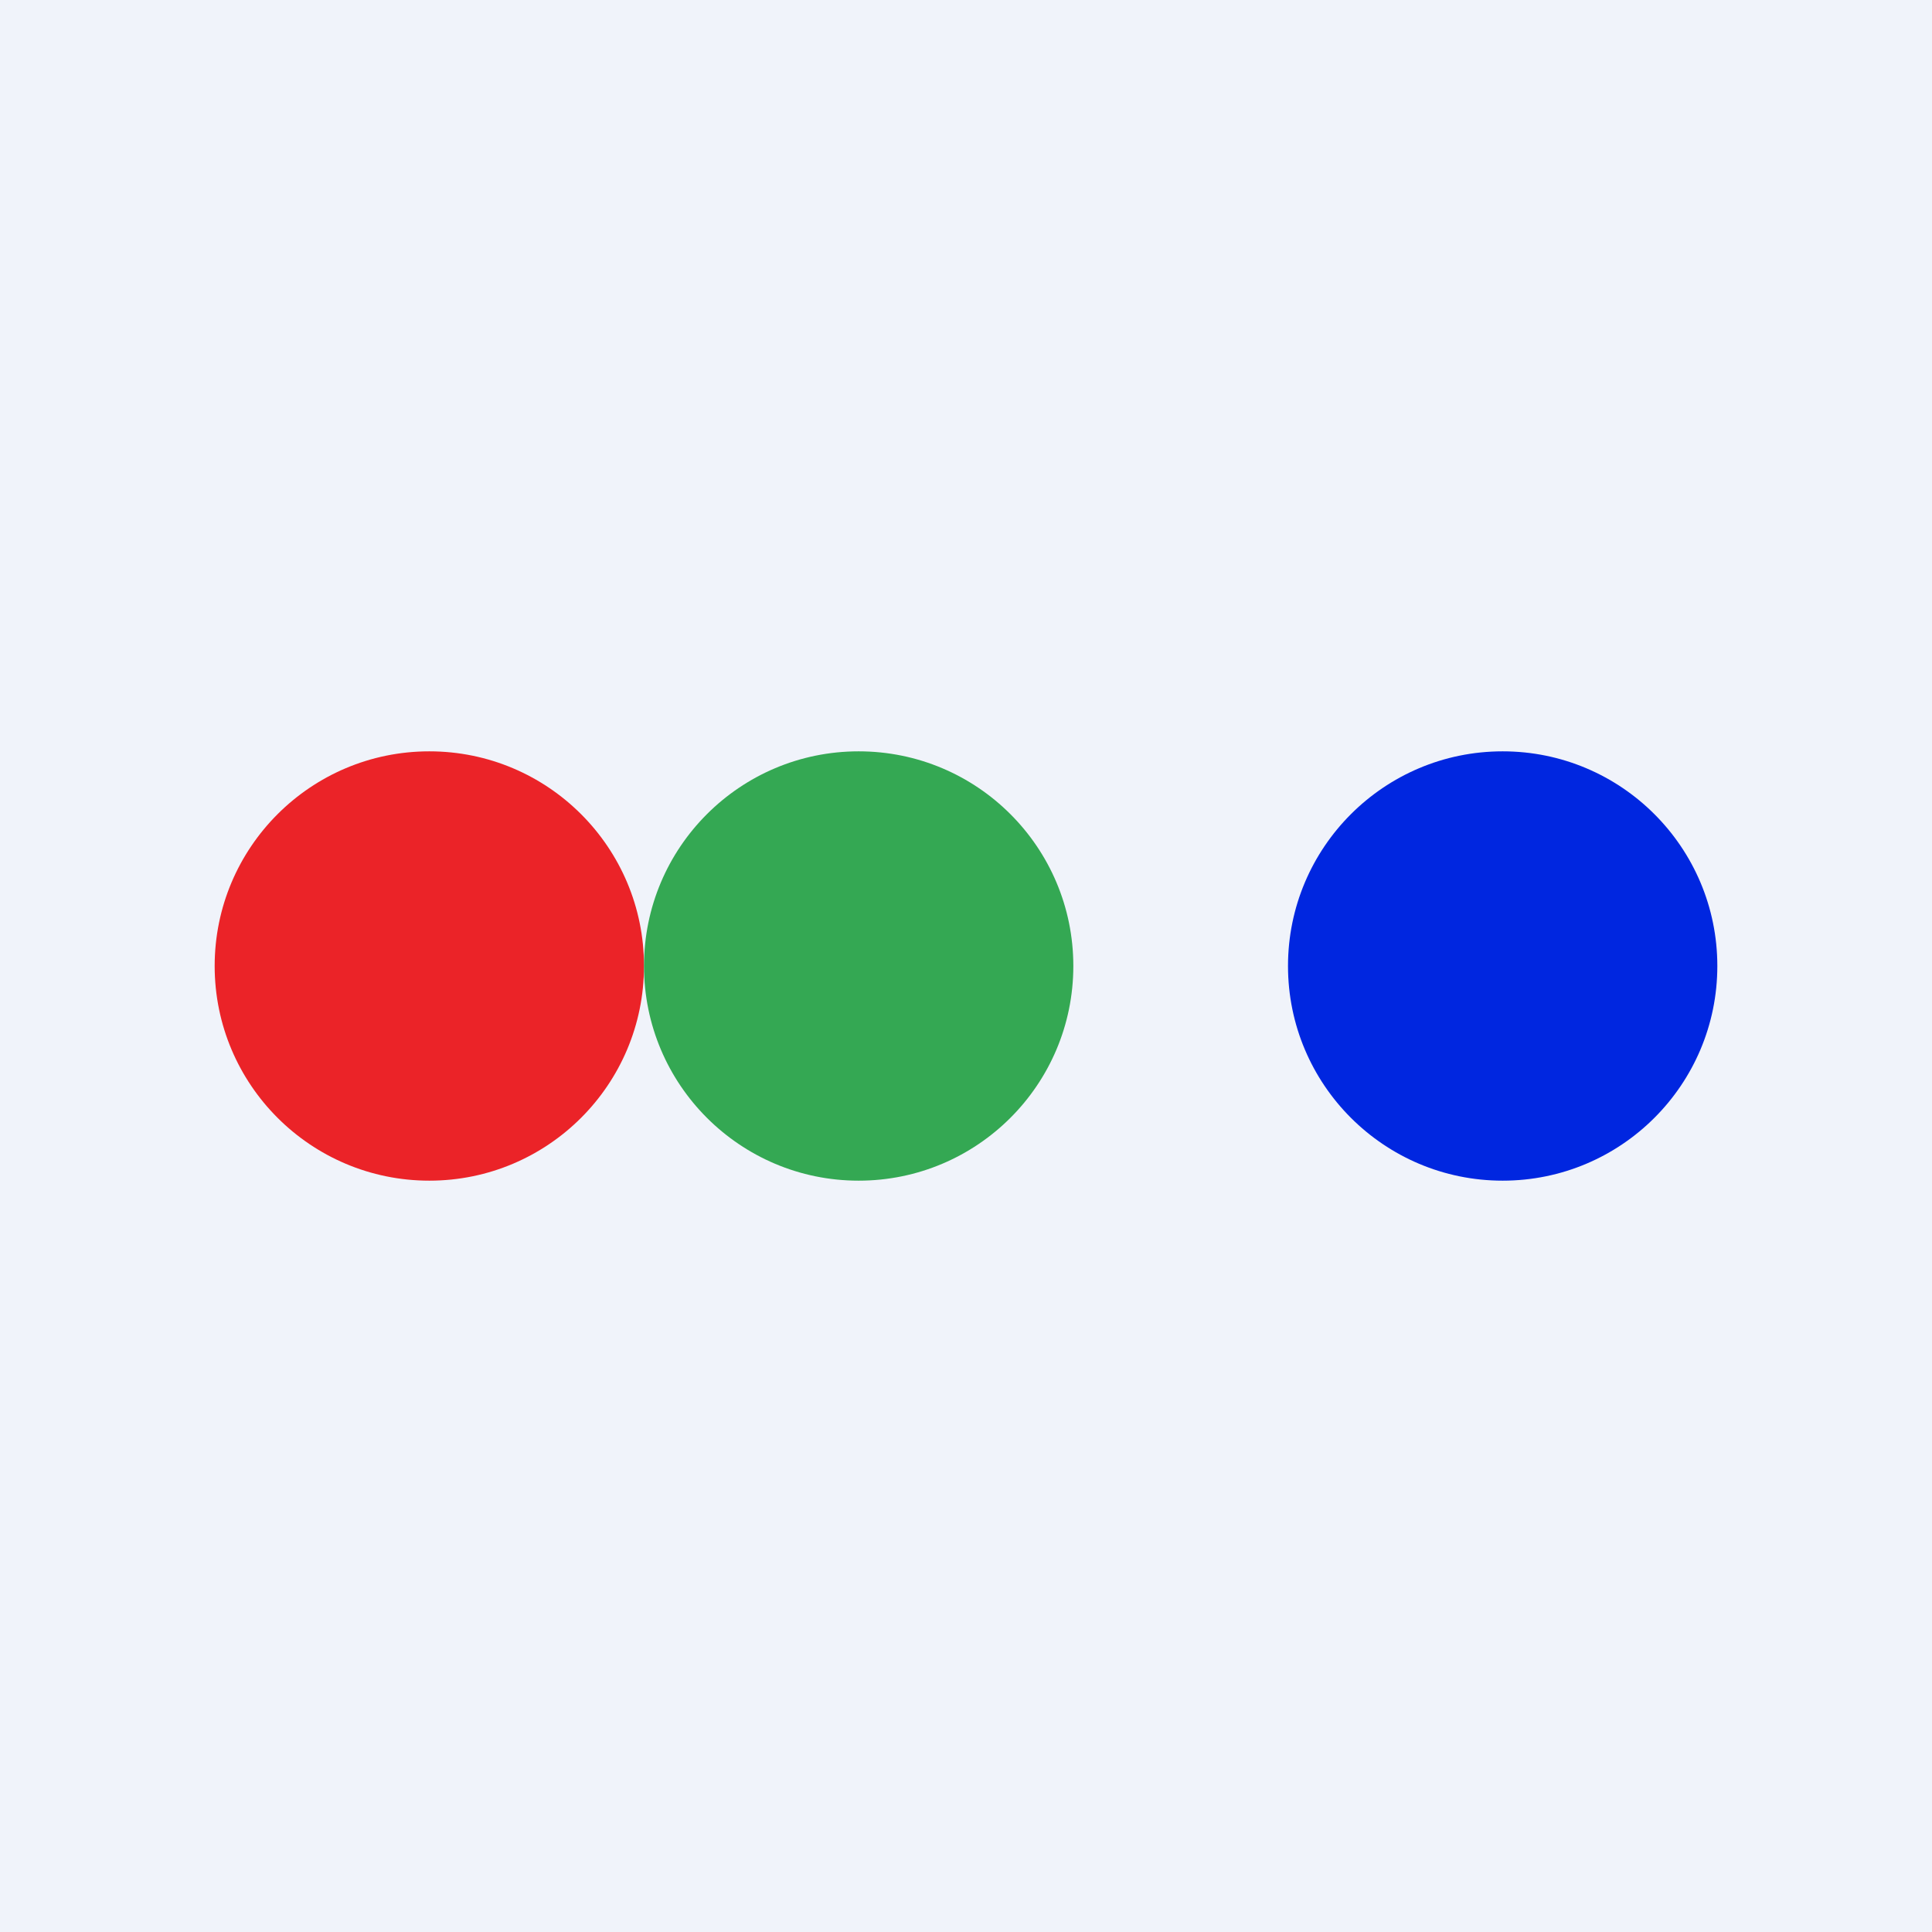
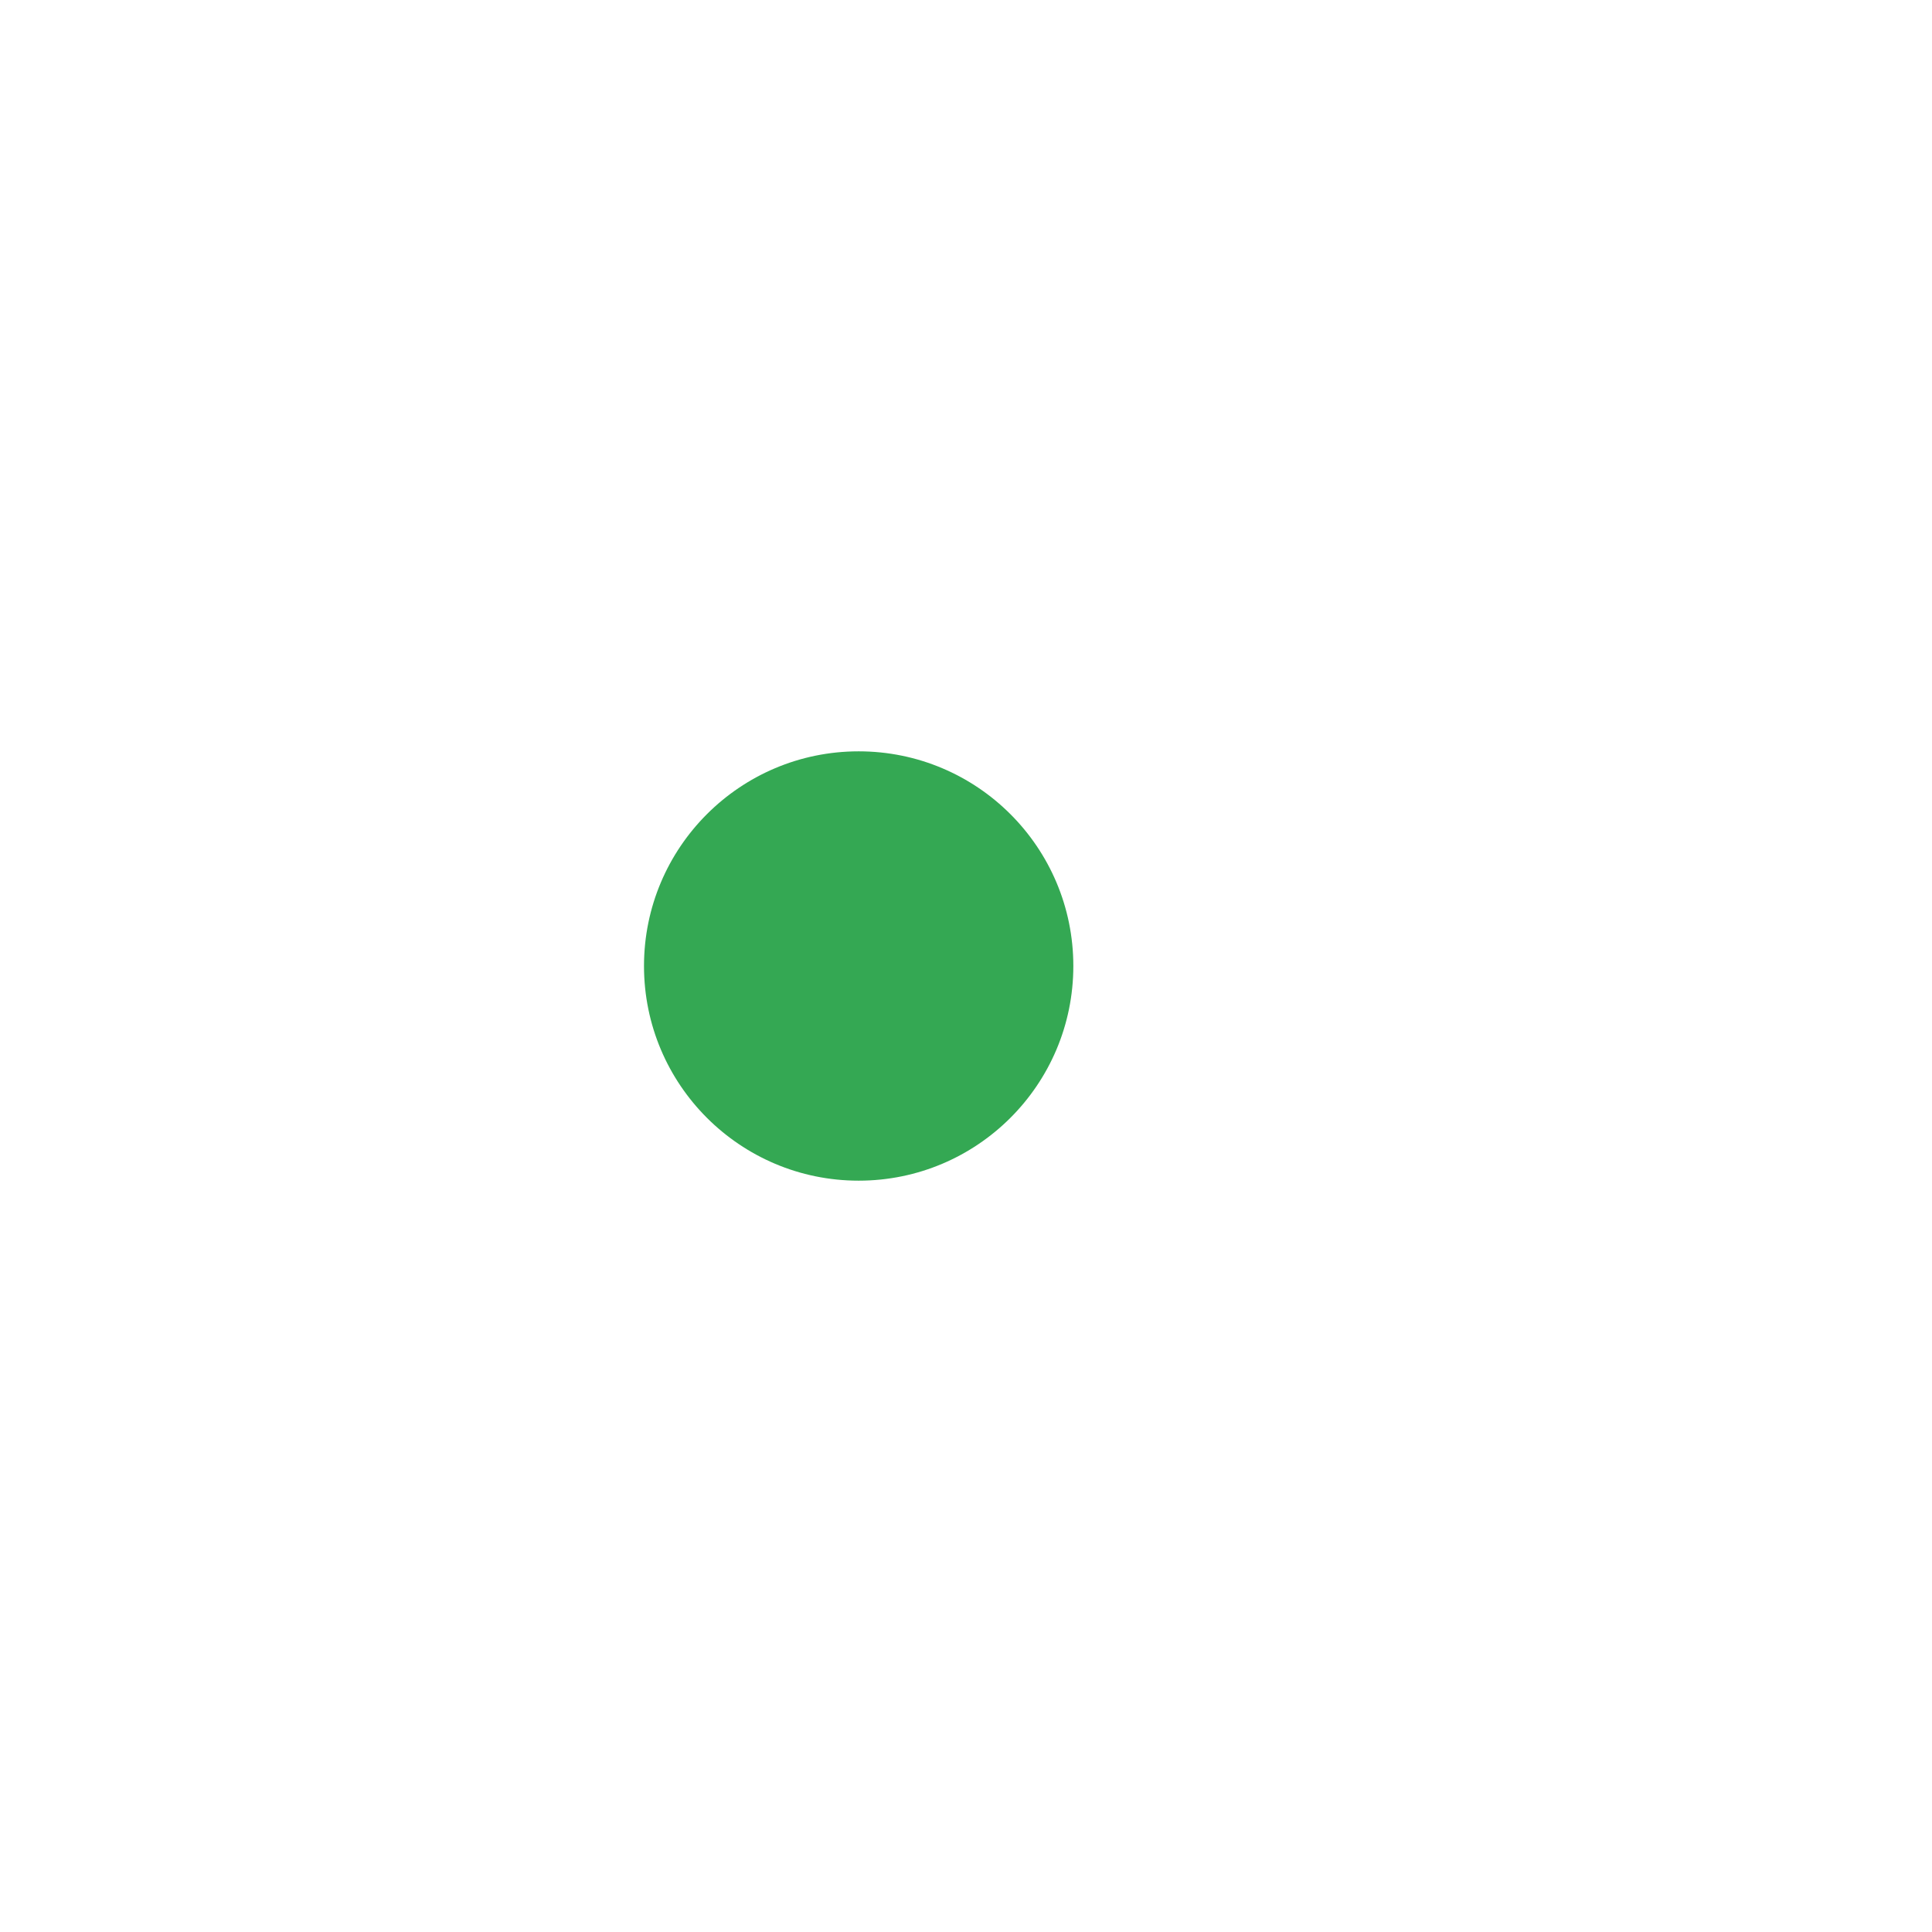
<svg xmlns="http://www.w3.org/2000/svg" width="18" height="18" viewBox="0 0 18 18">
-   <path fill="#F0F3FA" d="M0 0h18v18H0z" />
-   <circle cx="4" cy="9" r="2" fill="#EB2328" />
  <circle cx="8" cy="9" r="2" fill="#34A853" />
-   <circle cx="14" cy="9" r="2" fill="#0026E0" />
</svg>